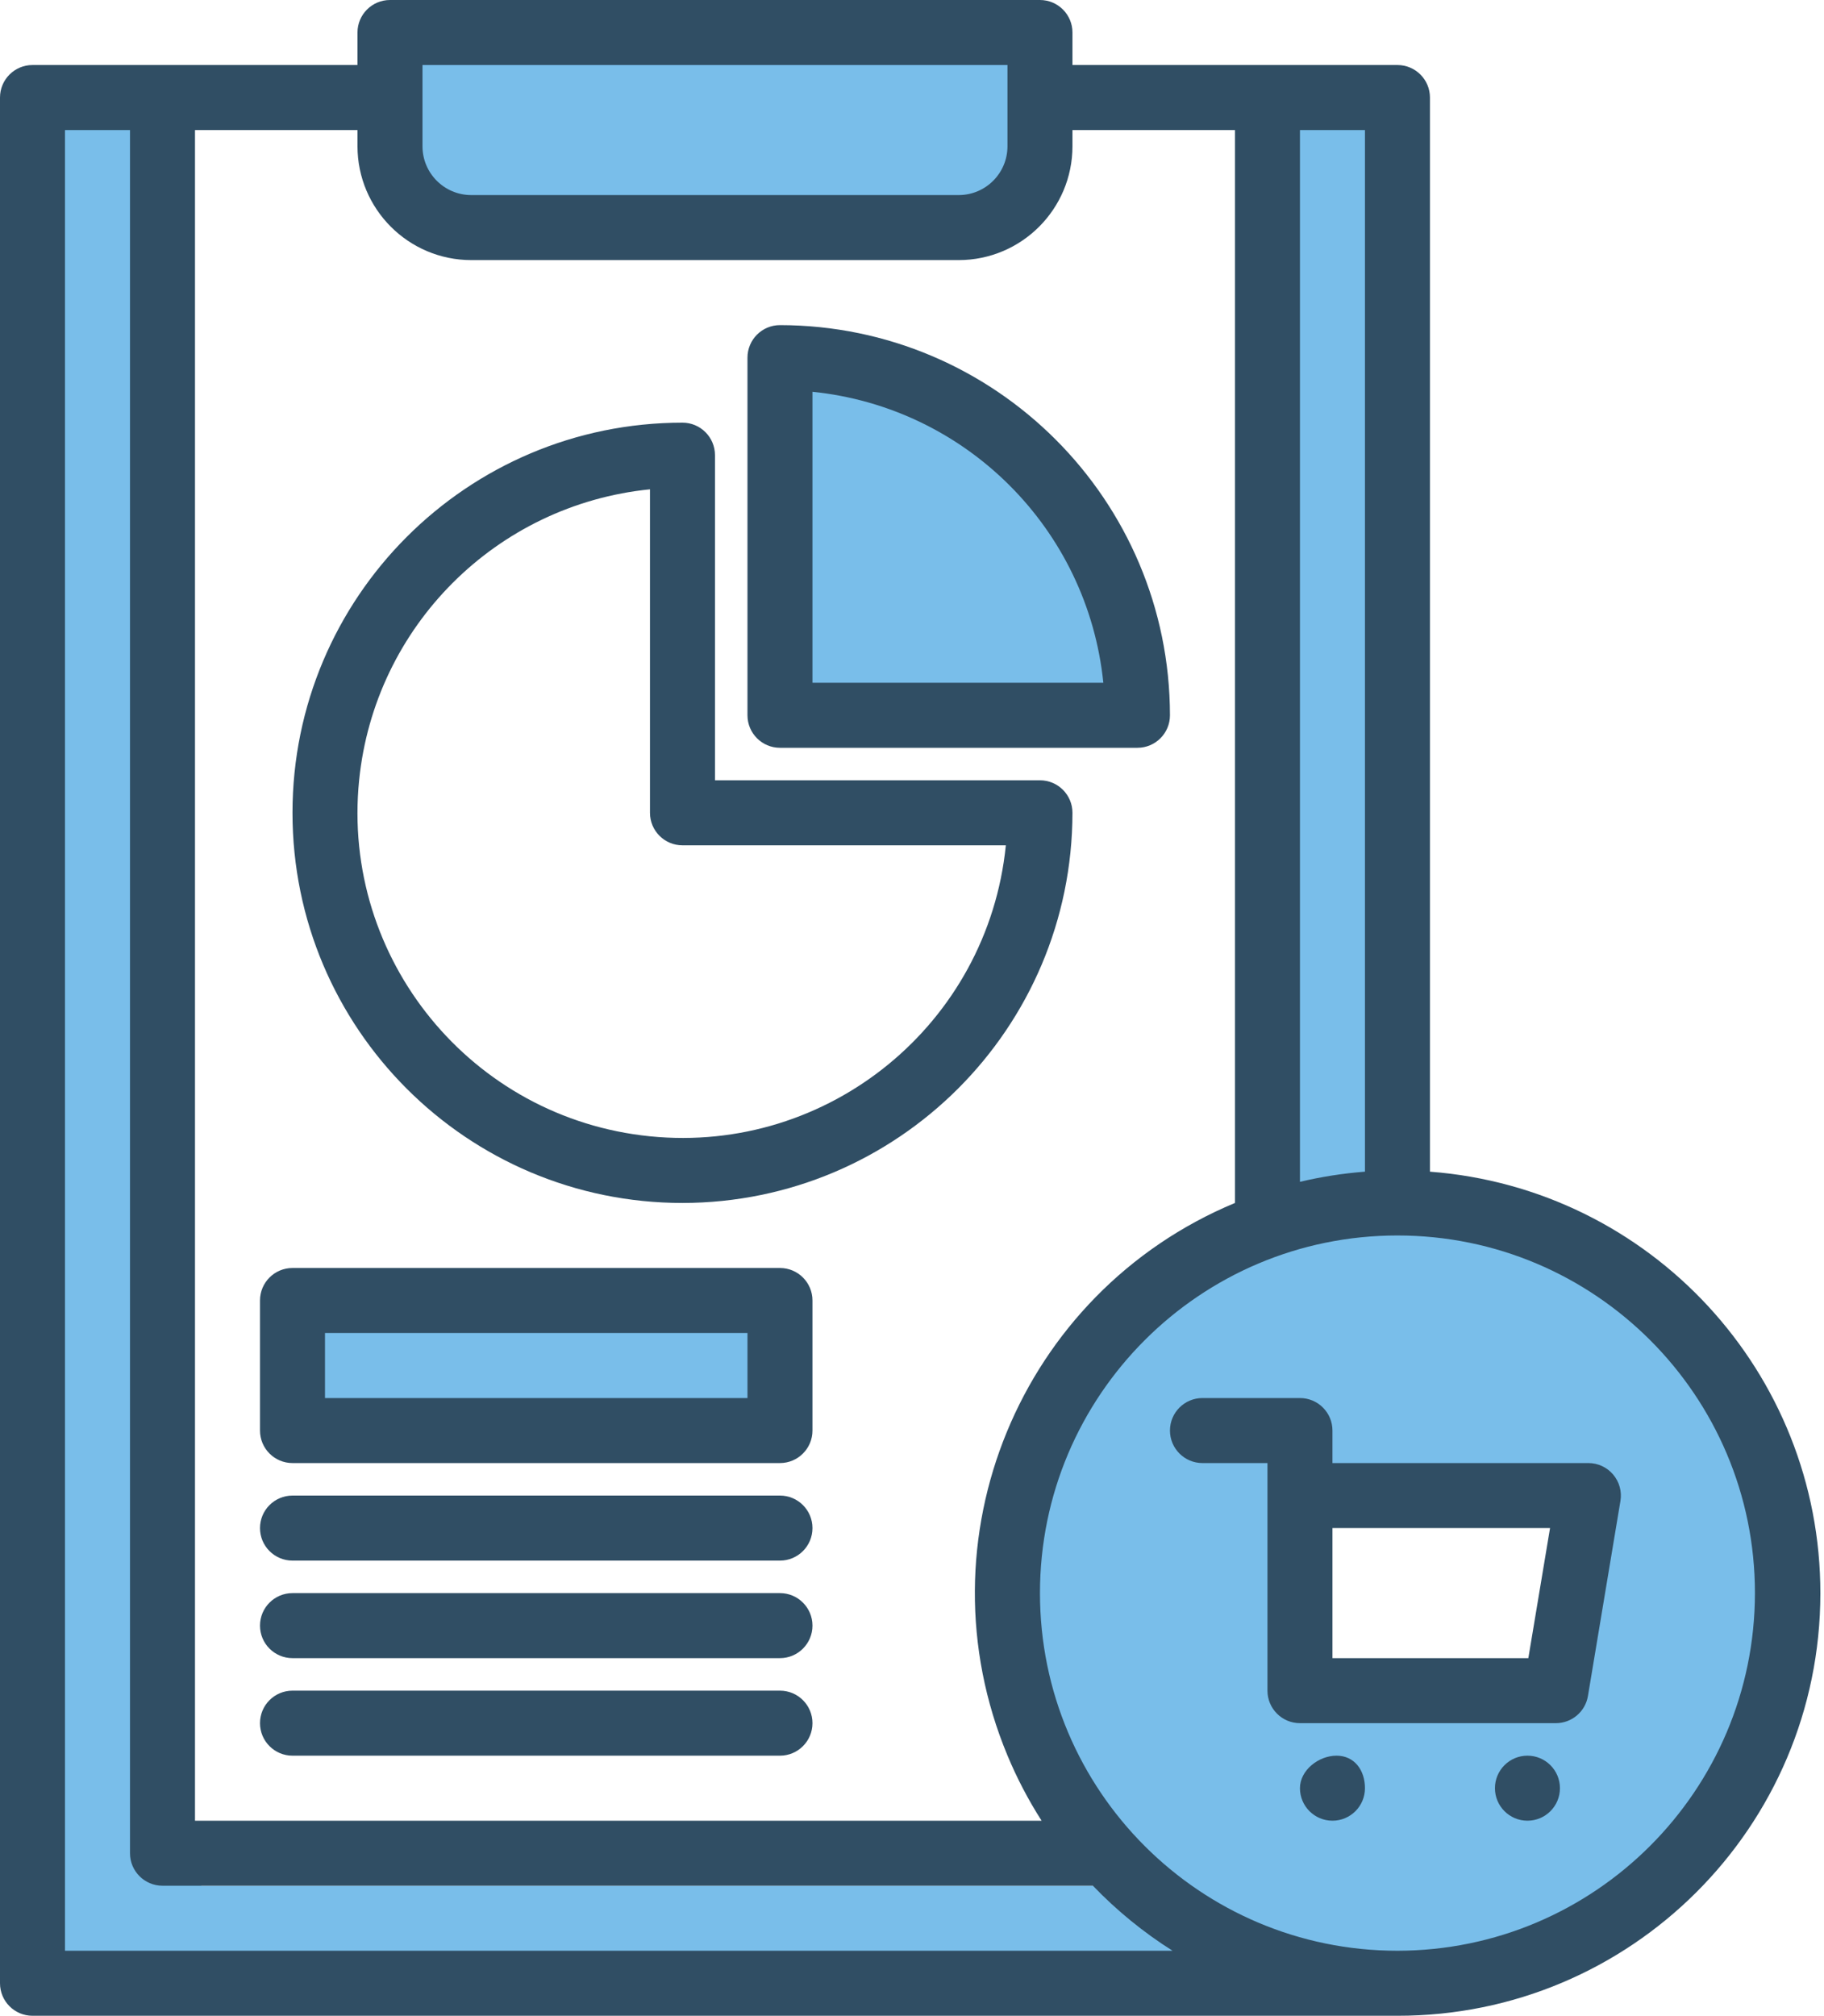
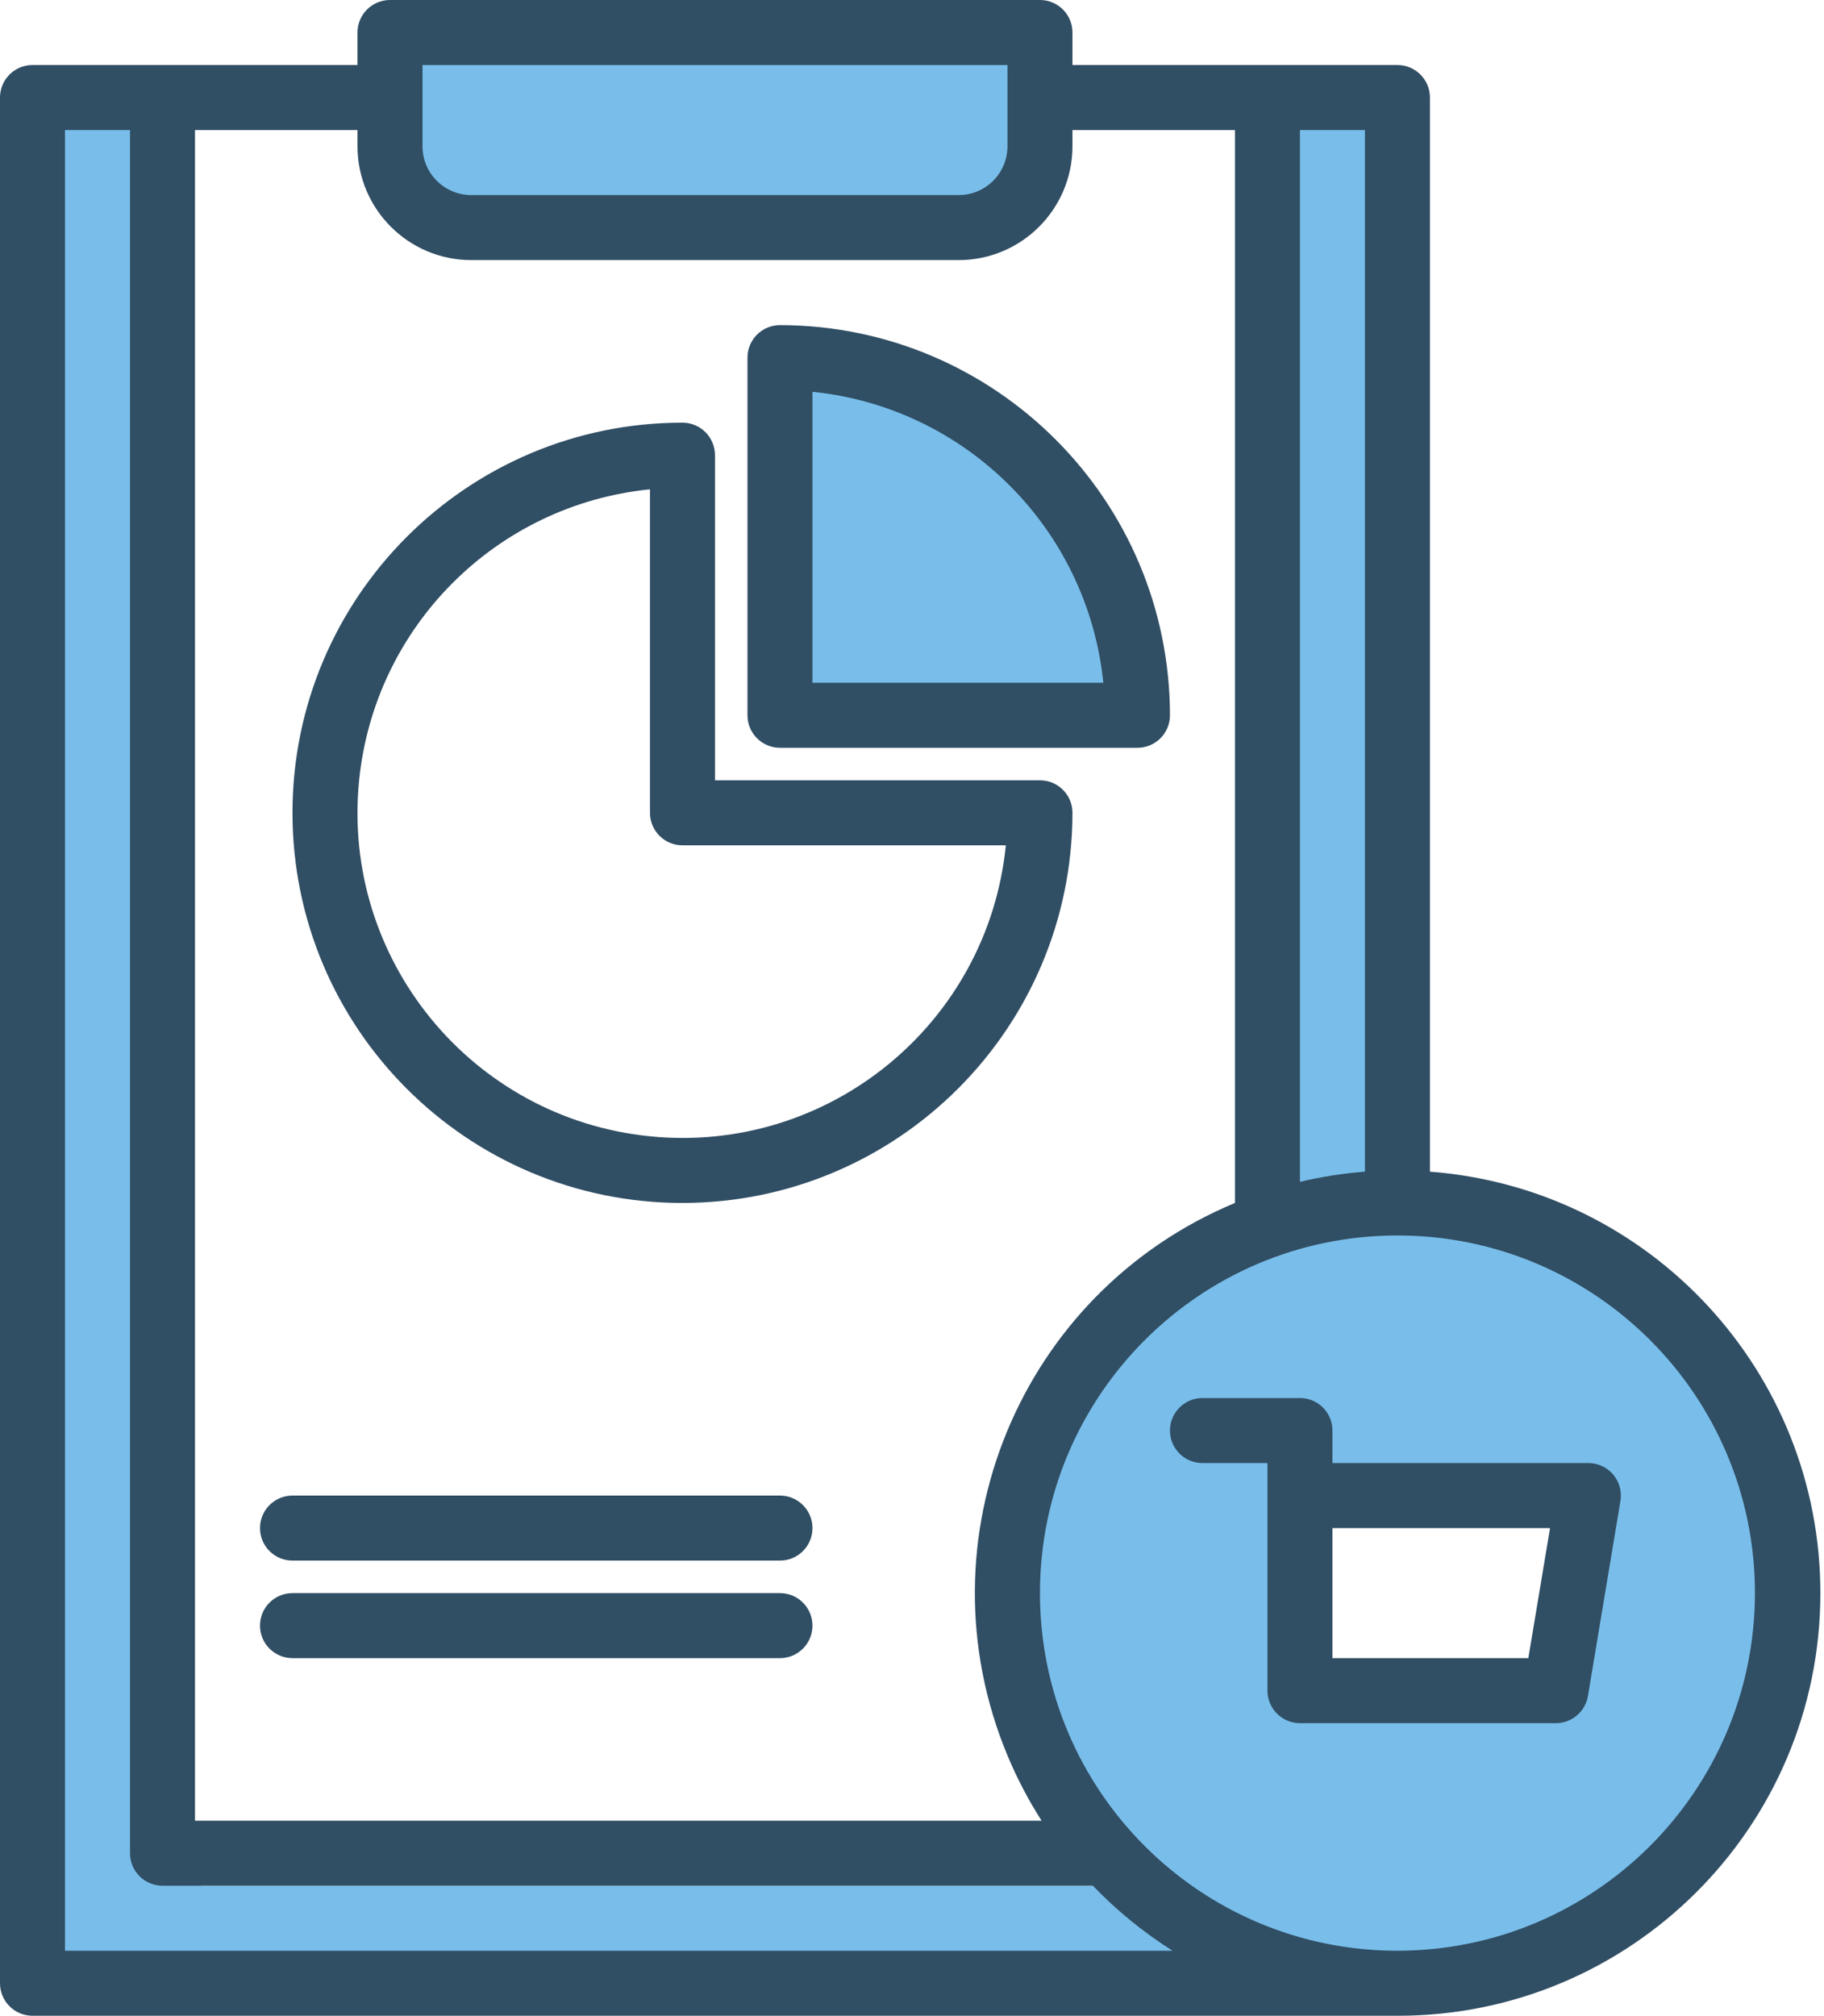
<svg xmlns="http://www.w3.org/2000/svg" width="449px" height="496px" viewBox="0 0 449 496" version="1.1">
  <title>Mambertomighetto-icone-Mamberto-icone-analytics Copy</title>
  <desc>Created with Sketch.</desc>
  <g id="Page-1" stroke="none" stroke-width="1" fill="none" fill-rule="evenodd">
    <g id="Mambertomighetto-icone-Mamberto-icone-analytics-Copy">
      <g id="Group" transform="translate(8, 8)" fill="#79BEEA">
        <path d="M108,48 L228,48 C239.042,48.003 247.997,39.054 248,28.012 C248,28.008 248,28.004 248,28 L248,0 L88,0 L88,28 C87.997,39.042 96.946,47.997 107.988,48 L108,48 Z" id="Path" />
        <path d="M24,16 L0,16 L0,480 L334.795,480 C387.729,480 431.605,437.66 431.997,384.728 C432.393,331.375 389.262,288 336,288 L336,16 L304,16 L304,293.47 C254.009,311.149 227.814,366.007 245.493,415.998 C250.945,431.415 260.245,445.184 272.51,456 L41.6,456 L27.2,444.2 L27.2,23 L24,16 Z M375,408 L312,408 L312,360 L383,360 L375,408 Z" id="Shape" fill-rule="nonzero" />
        <path d="M184,80 L184,168 L272,168 C272,119.399 232.601,80 184,80 Z" id="Path" />
-         <polygon id="Path" points="64 312 184 312 184 344 64 344" />
      </g>
      <g id="Group" fill="#304E64">
        <path d="M352,288.3 L352,24 C352,19.582 348.418,16 344,16 L264,16 L264,8 C264,3.582 260.418,0 256,0 L96,0 C91.582,0 88,3.582 88,8 L88,16 L8,16 C3.582,16 0,19.582 0,24 L0,488 C0,492.418 3.582,496 8,496 L344,496 C401.438,496.059 448.048,449.545 448.107,392.107 C448.163,337.69 406.26,292.43 352,288.3 Z M320,32 L336,32 L336,288.3 C330.61,288.717 325.26,289.553 320,290.8 L320,32 Z M104,16 L248,16 L248,36 C247.994,42.625 242.625,47.994 236,48 L116,48 C109.375,47.994 104.006,42.625 104,36 L104,16 Z M48,32 L88,32 L88,36 C88.017,51.457 100.543,63.983 116,64 L236,64 C251.457,63.983 263.983,51.457 264,36 L264,32 L304,32 L304,296 C251.002,318.059 225.921,378.905 247.981,431.903 C250.312,437.504 253.129,442.89 256.4,448 L48,448 L48,32 Z M16,480 L16,32 L32,32 L32,456 C32,460.418 35.582,464 40,464 L269.03,464 C274.895,470.108 281.48,475.48 288.64,480 L16,480 Z M344,480 C295.399,480 256,440.601 256,392 C256,343.399 295.399,304 344,304 C392.601,304 432,343.399 432,392 C431.945,440.578 392.578,479.945 344,480 Z" id="Shape" fill-rule="nonzero" />
        <path d="M397.1,362.83 C395.583,361.034 393.351,359.998 391,360 L328,360 L328,352 C328,347.582 324.418,344 320,344 L296,344 C291.582,344 288,347.582 288,352 C288,356.418 291.582,360 296,360 L312,360 L312,416 C312,420.418 315.582,424 320,424 L383,424 C386.909,424 390.245,421.175 390.89,417.32 L398.89,369.32 C399.278,366.999 398.623,364.624 397.1,362.83 Z M376.22,408 L328,408 L328,376 L381.56,376 L376.22,408 Z" id="Shape" fill-rule="nonzero" />
-         <circle id="Oval" cx="376" cy="440" r="8" />
-         <path d="M329,432 C324.582,432 320,435.582 320,440 C320,444.418 323.582,448 328,448 C332.418,448 336,444.418 336,440 C336,435.582 333.418,432 329,432 Z" id="Path" />
        <path d="M168,296 C220.995,295.94 263.94,252.995 264,200 C264,195.582 260.418,192 256,192 L176,192 L176,112 C176,107.582 172.418,104 168,104 C114.981,104 72,146.981 72,200 C72,253.019 114.981,296 168,296 Z M160,120.4 L160,200 C160,204.418 163.582,208 168,208 L247.6,208 C243.181,251.961 203.961,284.017 160,279.598 C116.039,275.179 83.983,235.959 88.402,191.998 C92.207,154.143 122.146,124.205 160,120.4 Z" id="Shape" fill-rule="nonzero" />
        <path d="M192,184 L280,184 C284.418,184 288,180.418 288,176 C287.94,123.005 244.995,80.06 192,80 C187.582,80 184,83.582 184,88 L184,176 C184,180.418 187.582,184 192,184 Z M200,96.4 C237.829,100.262 267.738,130.171 271.6,168 L200,168 L200,96.4 Z" id="Shape" fill-rule="nonzero" />
-         <path d="M72,360 L192,360 C196.418,360 200,356.418 200,352 L200,320 C200,315.582 196.418,312 192,312 L72,312 C67.582,312 64,315.582 64,320 L64,352 C64,356.418 67.582,360 72,360 Z M80,328 L184,328 L184,344 L80,344 L80,328 Z" id="Shape" fill-rule="nonzero" />
        <path d="M72,384 L192,384 C196.418,384 200,380.418 200,376 C200,371.582 196.418,368 192,368 L72,368 C67.582,368 64,371.582 64,376 C64,380.418 67.582,384 72,384 Z" id="Path" />
        <path d="M72,408 L192,408 C196.418,408 200,404.418 200,400 C200,395.582 196.418,392 192,392 L72,392 C67.582,392 64,395.582 64,400 C64,404.418 67.582,408 72,408 Z" id="Path" />
-         <path d="M72,432 L192,432 C196.418,432 200,428.418 200,424 C200,419.582 196.418,416 192,416 L72,416 C67.582,416 64,419.582 64,424 C64,428.418 67.582,432 72,432 Z" id="Path" />
      </g>
    </g>
  </g>
</svg>